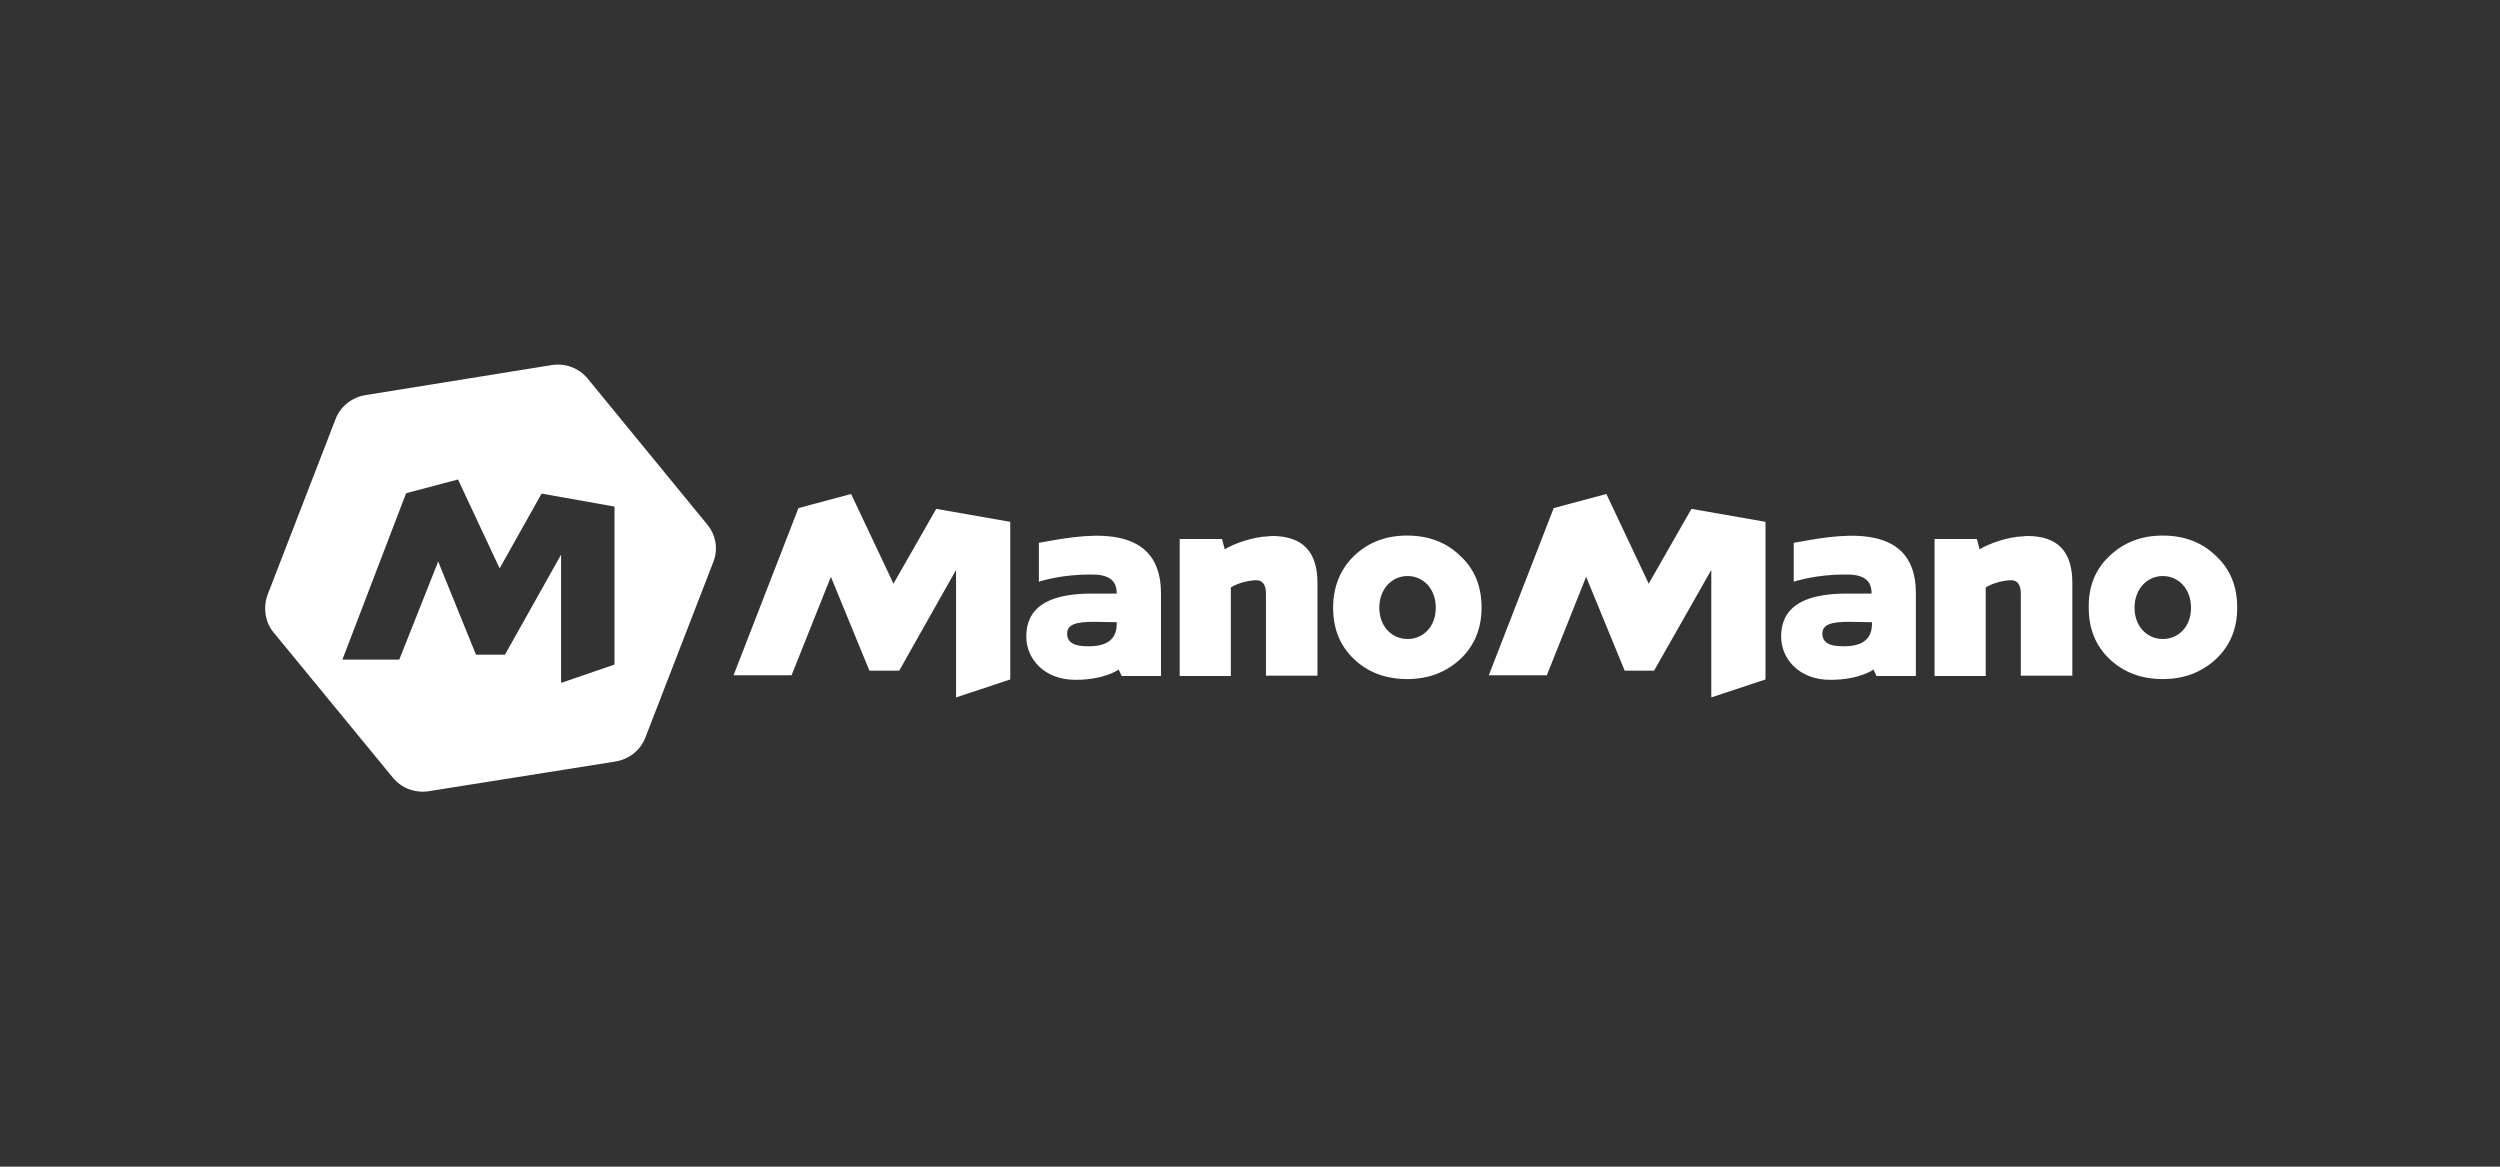
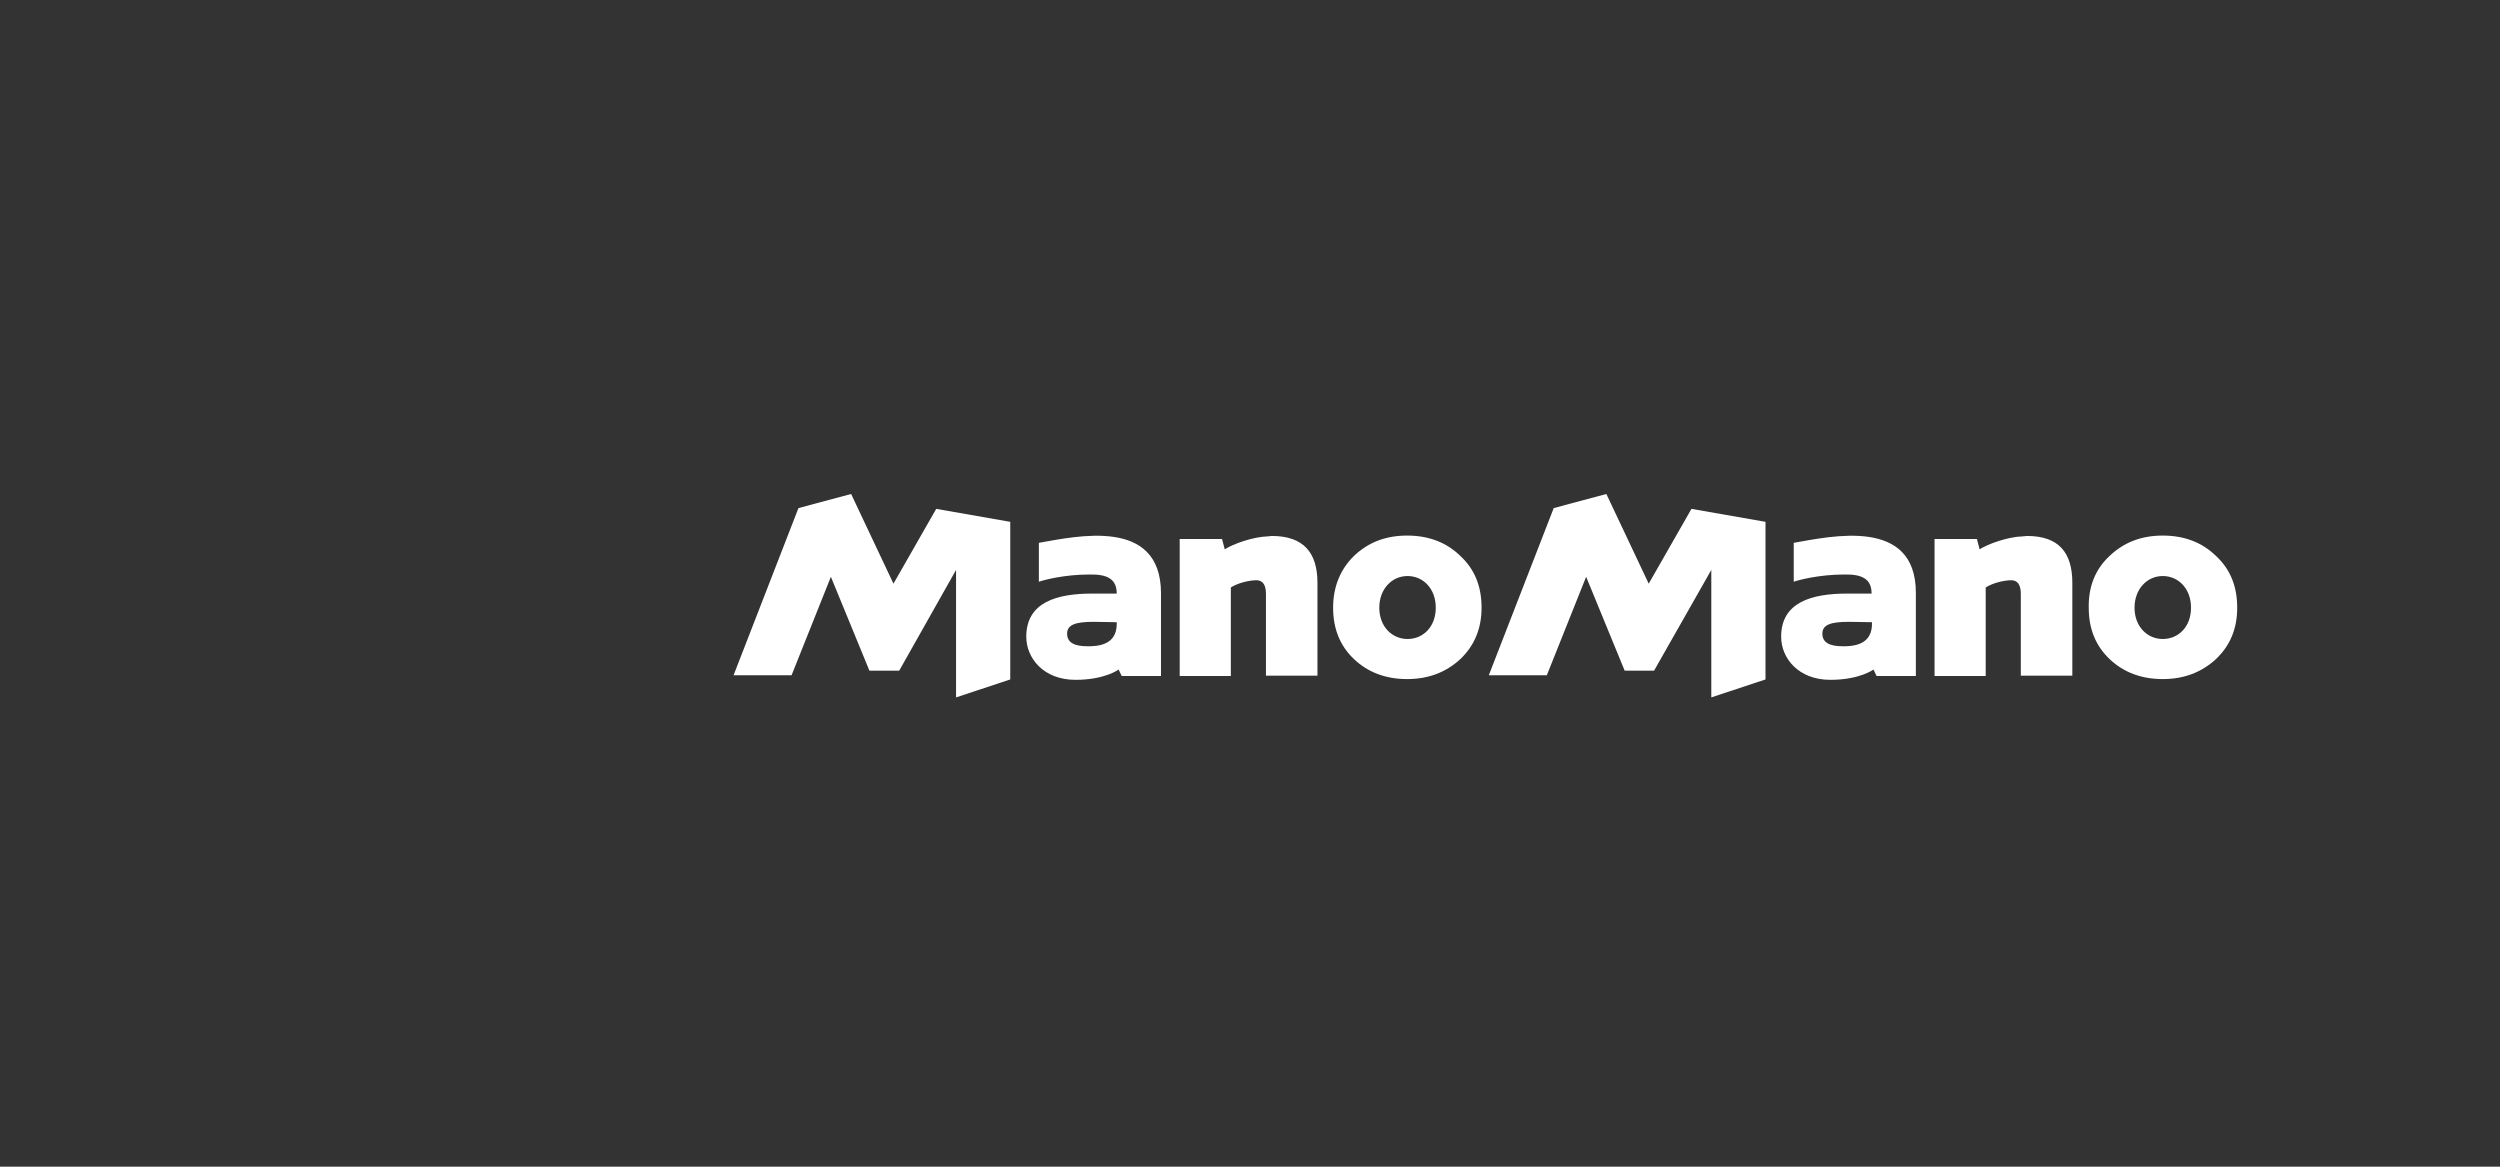
<svg xmlns="http://www.w3.org/2000/svg" width="240" height="112" viewBox="0 0 240 112" fill="none">
  <rect x="0" y="0" width="240" height="112" fill="#333333" stroke="none" />
-   <path fill-rule="evenodd" clip-rule="evenodd" d="M56.427 36.357L67.895 50.353C68.737 51.378 68.957 52.734 68.481 53.943L61.959 70.796C61.483 72.041 60.384 72.884 59.102 73.104L41.113 75.962C39.831 76.145 38.549 75.668 37.706 74.643L26.239 60.684C25.433 59.695 25.25 58.303 25.689 57.094L32.211 40.241C32.687 38.995 33.786 38.153 35.068 37.933L53.02 35.038C54.302 34.855 55.585 35.332 56.427 36.357ZM47.964 54.566L51.994 47.385L58.992 48.631V63.798L53.863 65.557V53.247L48.477 62.846H45.693L42.066 53.906L38.329 63.322H32.87L38.988 47.348L43.971 46.029L47.964 54.566Z" fill="white" />
  <path d="M129.994 53.357C131.386 52.038 133.071 51.415 135.086 51.415C137.101 51.415 138.823 52.038 140.179 53.357C141.571 54.639 142.23 56.288 142.23 58.34C142.23 60.355 141.534 62.003 140.179 63.285C138.823 64.531 137.138 65.191 135.086 65.191C133.071 65.191 131.349 64.568 129.994 63.285C128.638 62.003 127.979 60.355 127.979 58.34C127.979 56.325 128.675 54.639 129.994 53.357ZM135.123 61.344C136.625 61.344 137.834 60.171 137.834 58.34C137.834 56.508 136.625 55.299 135.123 55.299C133.621 55.299 132.412 56.544 132.412 58.34C132.412 60.135 133.621 61.344 135.123 61.344ZM122.08 51.452C125.158 51.452 126.476 53.064 126.476 55.958V64.861H121.531V56.984C121.531 56.178 121.237 55.702 120.615 55.702C120.028 55.702 118.893 55.922 118.16 56.398V64.897H113.251V51.745H117.317L117.574 52.734C118.38 52.221 120.285 51.525 121.75 51.489L122.08 51.452ZM89.876 48.851L96.984 50.096V65.227L91.782 66.949V54.713L86.323 64.385H83.465L79.765 55.372L75.991 64.824H70.422L76.651 48.777L81.707 47.422L85.773 56.032L89.876 48.851ZM99.732 52.111C103.322 51.489 111.419 49.62 111.455 56.911V64.897H107.682L107.389 64.275C107.389 64.275 106.07 65.264 103.249 65.264C100.171 65.264 98.523 63.176 98.523 61.124C98.523 57.79 101.49 56.984 104.861 56.984H107.206C107.206 55.629 106.363 55.116 104.604 55.152C102.113 55.152 100.135 55.702 99.732 55.848V52.111ZM107.206 59.878V59.732L105.007 59.695C103.286 59.695 102.443 59.952 102.443 60.831C102.443 61.71 103.176 62.04 104.385 62.04C106.216 62.077 107.206 61.417 107.206 59.878ZM202.534 53.357C203.926 52.038 205.612 51.415 207.627 51.415C209.642 51.415 211.363 52.038 212.719 53.357C214.111 54.639 214.771 56.288 214.771 58.34C214.771 60.391 214.075 62.003 212.719 63.285C211.363 64.531 209.678 65.191 207.627 65.191C205.612 65.191 203.89 64.568 202.534 63.285C201.178 62.003 200.519 60.355 200.519 58.34C200.482 56.325 201.142 54.639 202.534 53.357ZM207.627 61.344C209.129 61.344 210.338 60.171 210.338 58.34C210.338 56.508 209.129 55.299 207.627 55.299C206.124 55.299 204.915 56.544 204.915 58.34C204.915 60.135 206.124 61.344 207.627 61.344ZM194.584 51.452C197.661 51.452 198.944 53.064 198.944 55.958V64.861H193.998V56.984C193.998 56.178 193.705 55.702 193.082 55.702C192.496 55.702 191.36 55.922 190.627 56.398V64.897H185.718V51.745H189.785L190.041 52.734C190.847 52.221 192.752 51.525 194.218 51.489L194.584 51.452ZM162.38 48.851L169.488 50.096V65.227L164.285 66.949V54.713L158.79 64.385H155.969L152.269 55.372L148.495 64.824H142.926L149.155 48.777L154.21 47.422L158.277 56.032L162.38 48.851ZM172.199 52.111C175.789 51.489 183.923 49.62 183.923 56.911V64.897H180.149L179.856 64.275C179.856 64.275 178.537 65.264 175.716 65.264C172.639 65.264 170.99 63.176 170.99 61.124C170.99 57.79 173.958 56.984 177.328 56.984H179.673C179.673 55.629 178.83 55.116 177.072 55.152C174.58 55.152 172.602 55.702 172.199 55.848V52.111ZM179.709 59.878V59.732L177.511 59.695C175.789 59.695 174.947 59.952 174.947 60.831C174.947 61.71 175.679 62.04 176.888 62.04C178.72 62.077 179.709 61.417 179.709 59.878Z" fill="white" />
</svg>